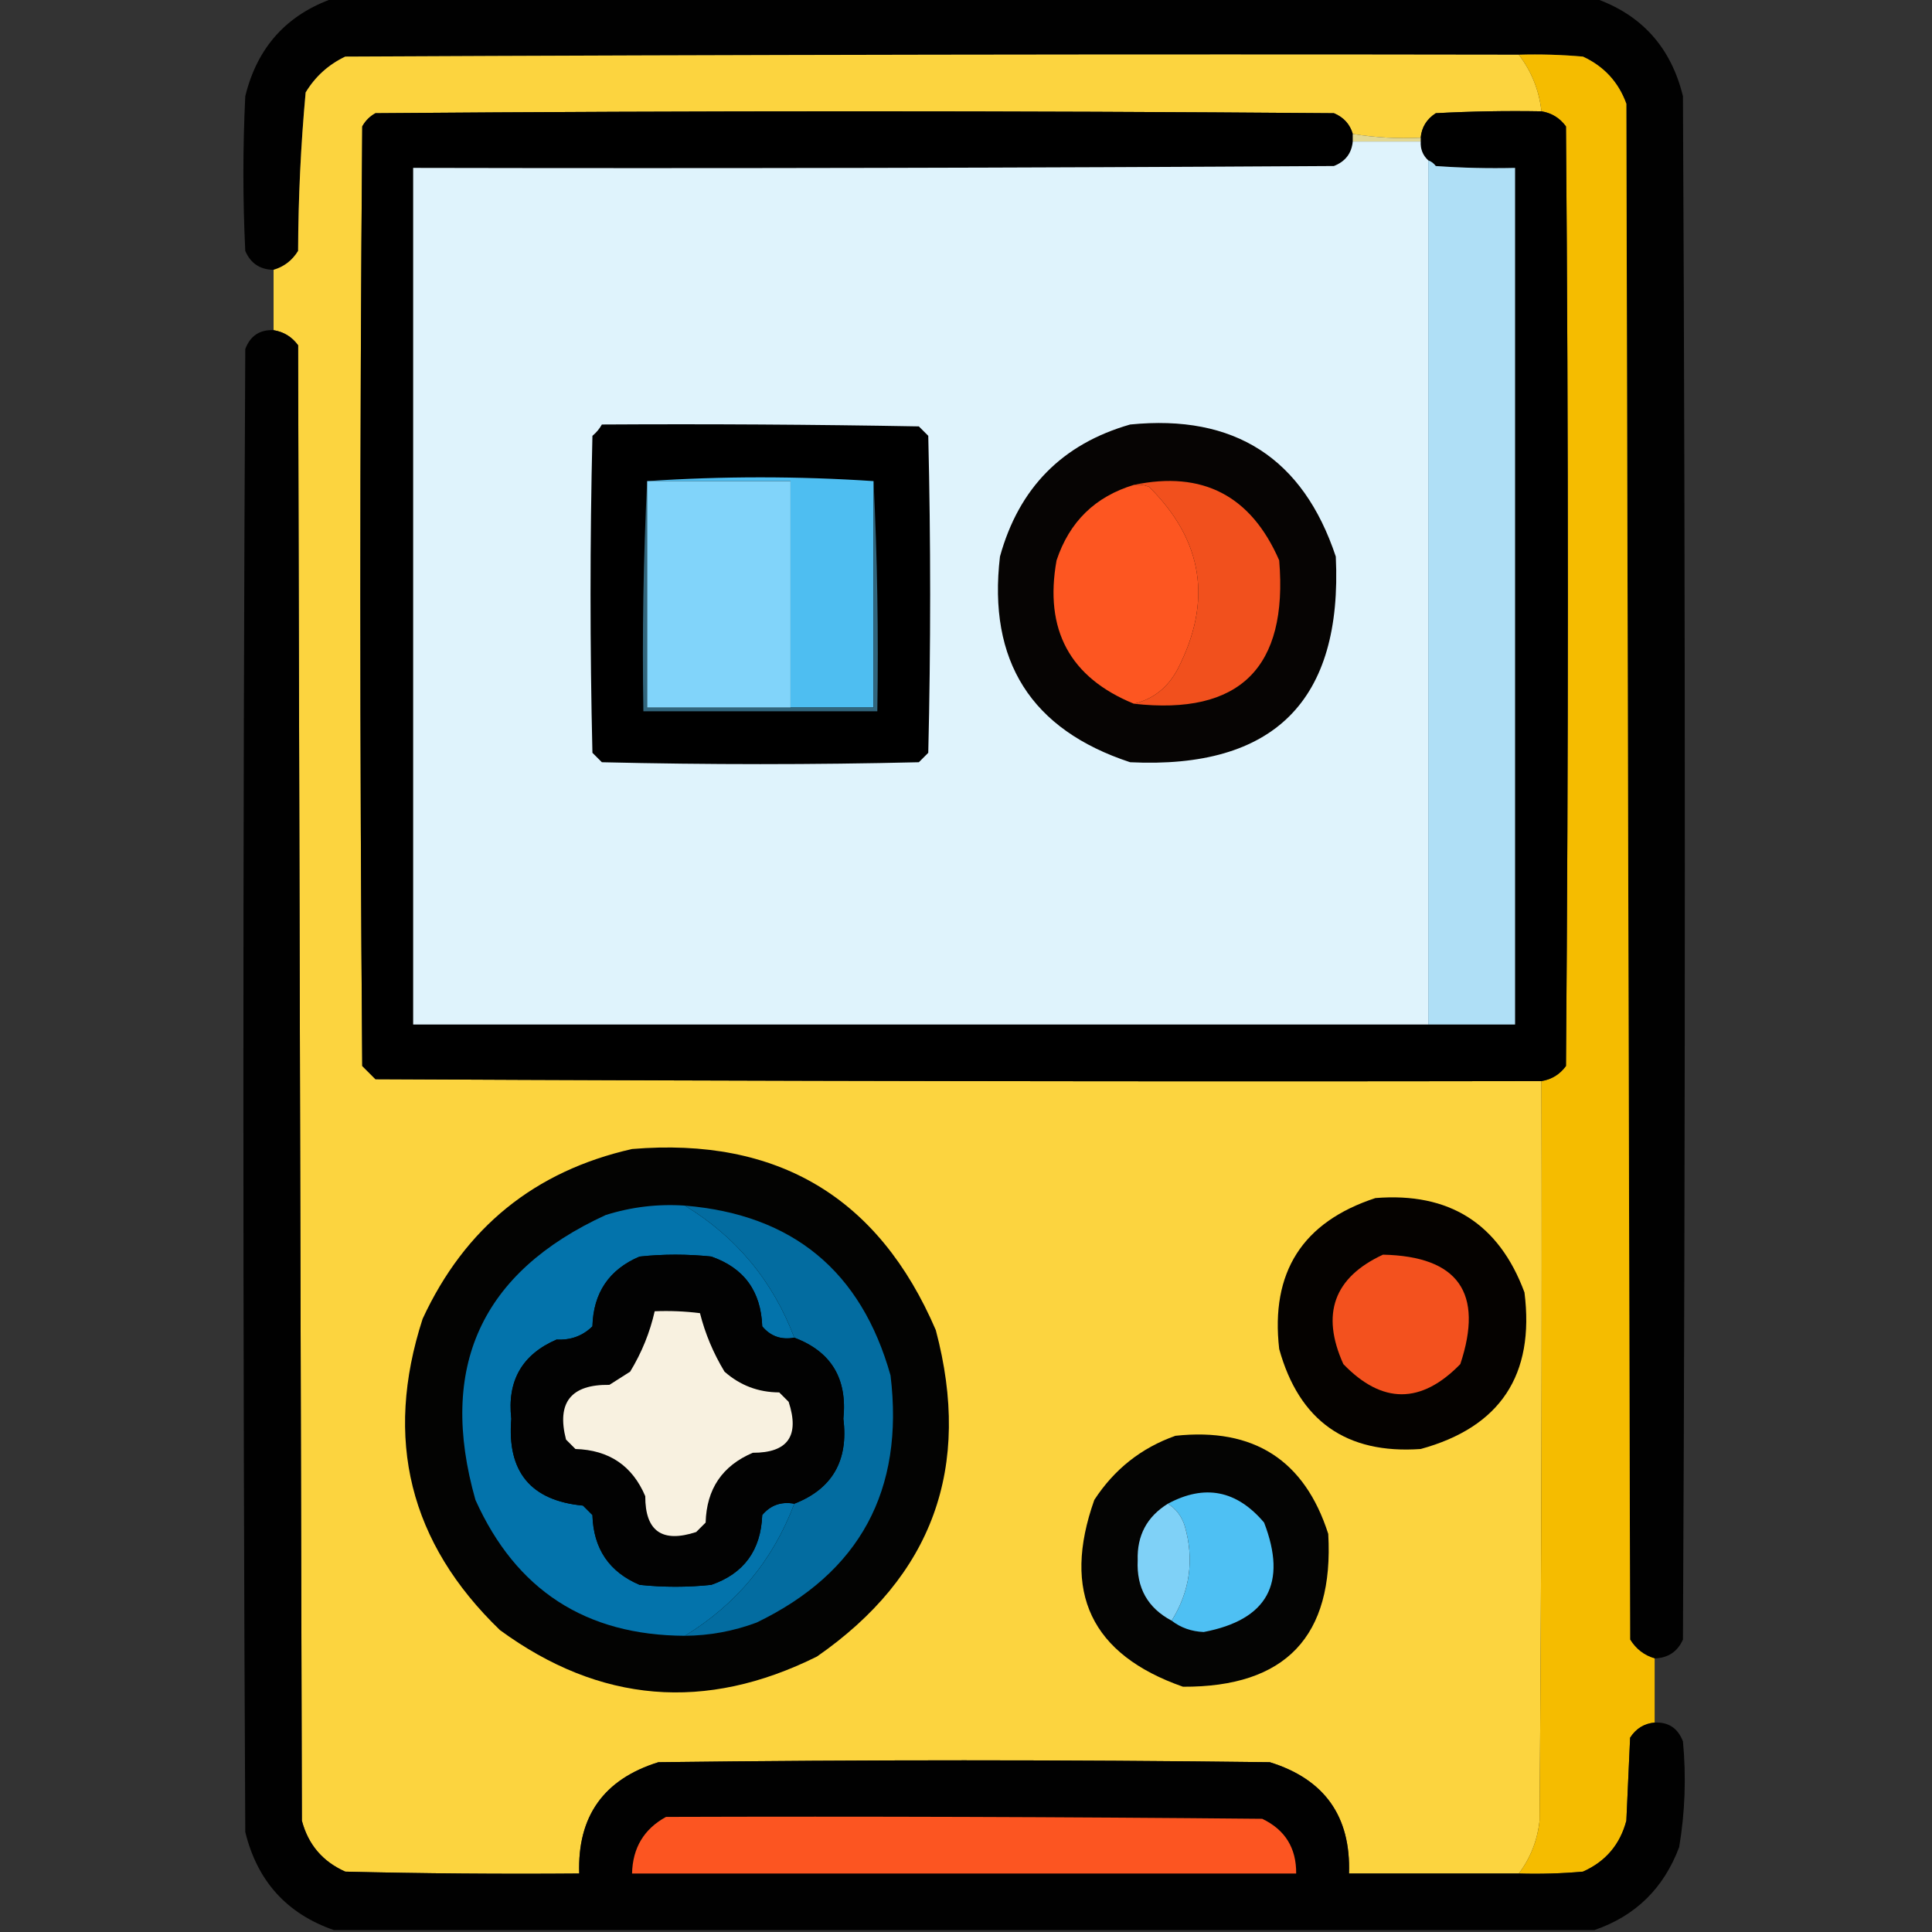
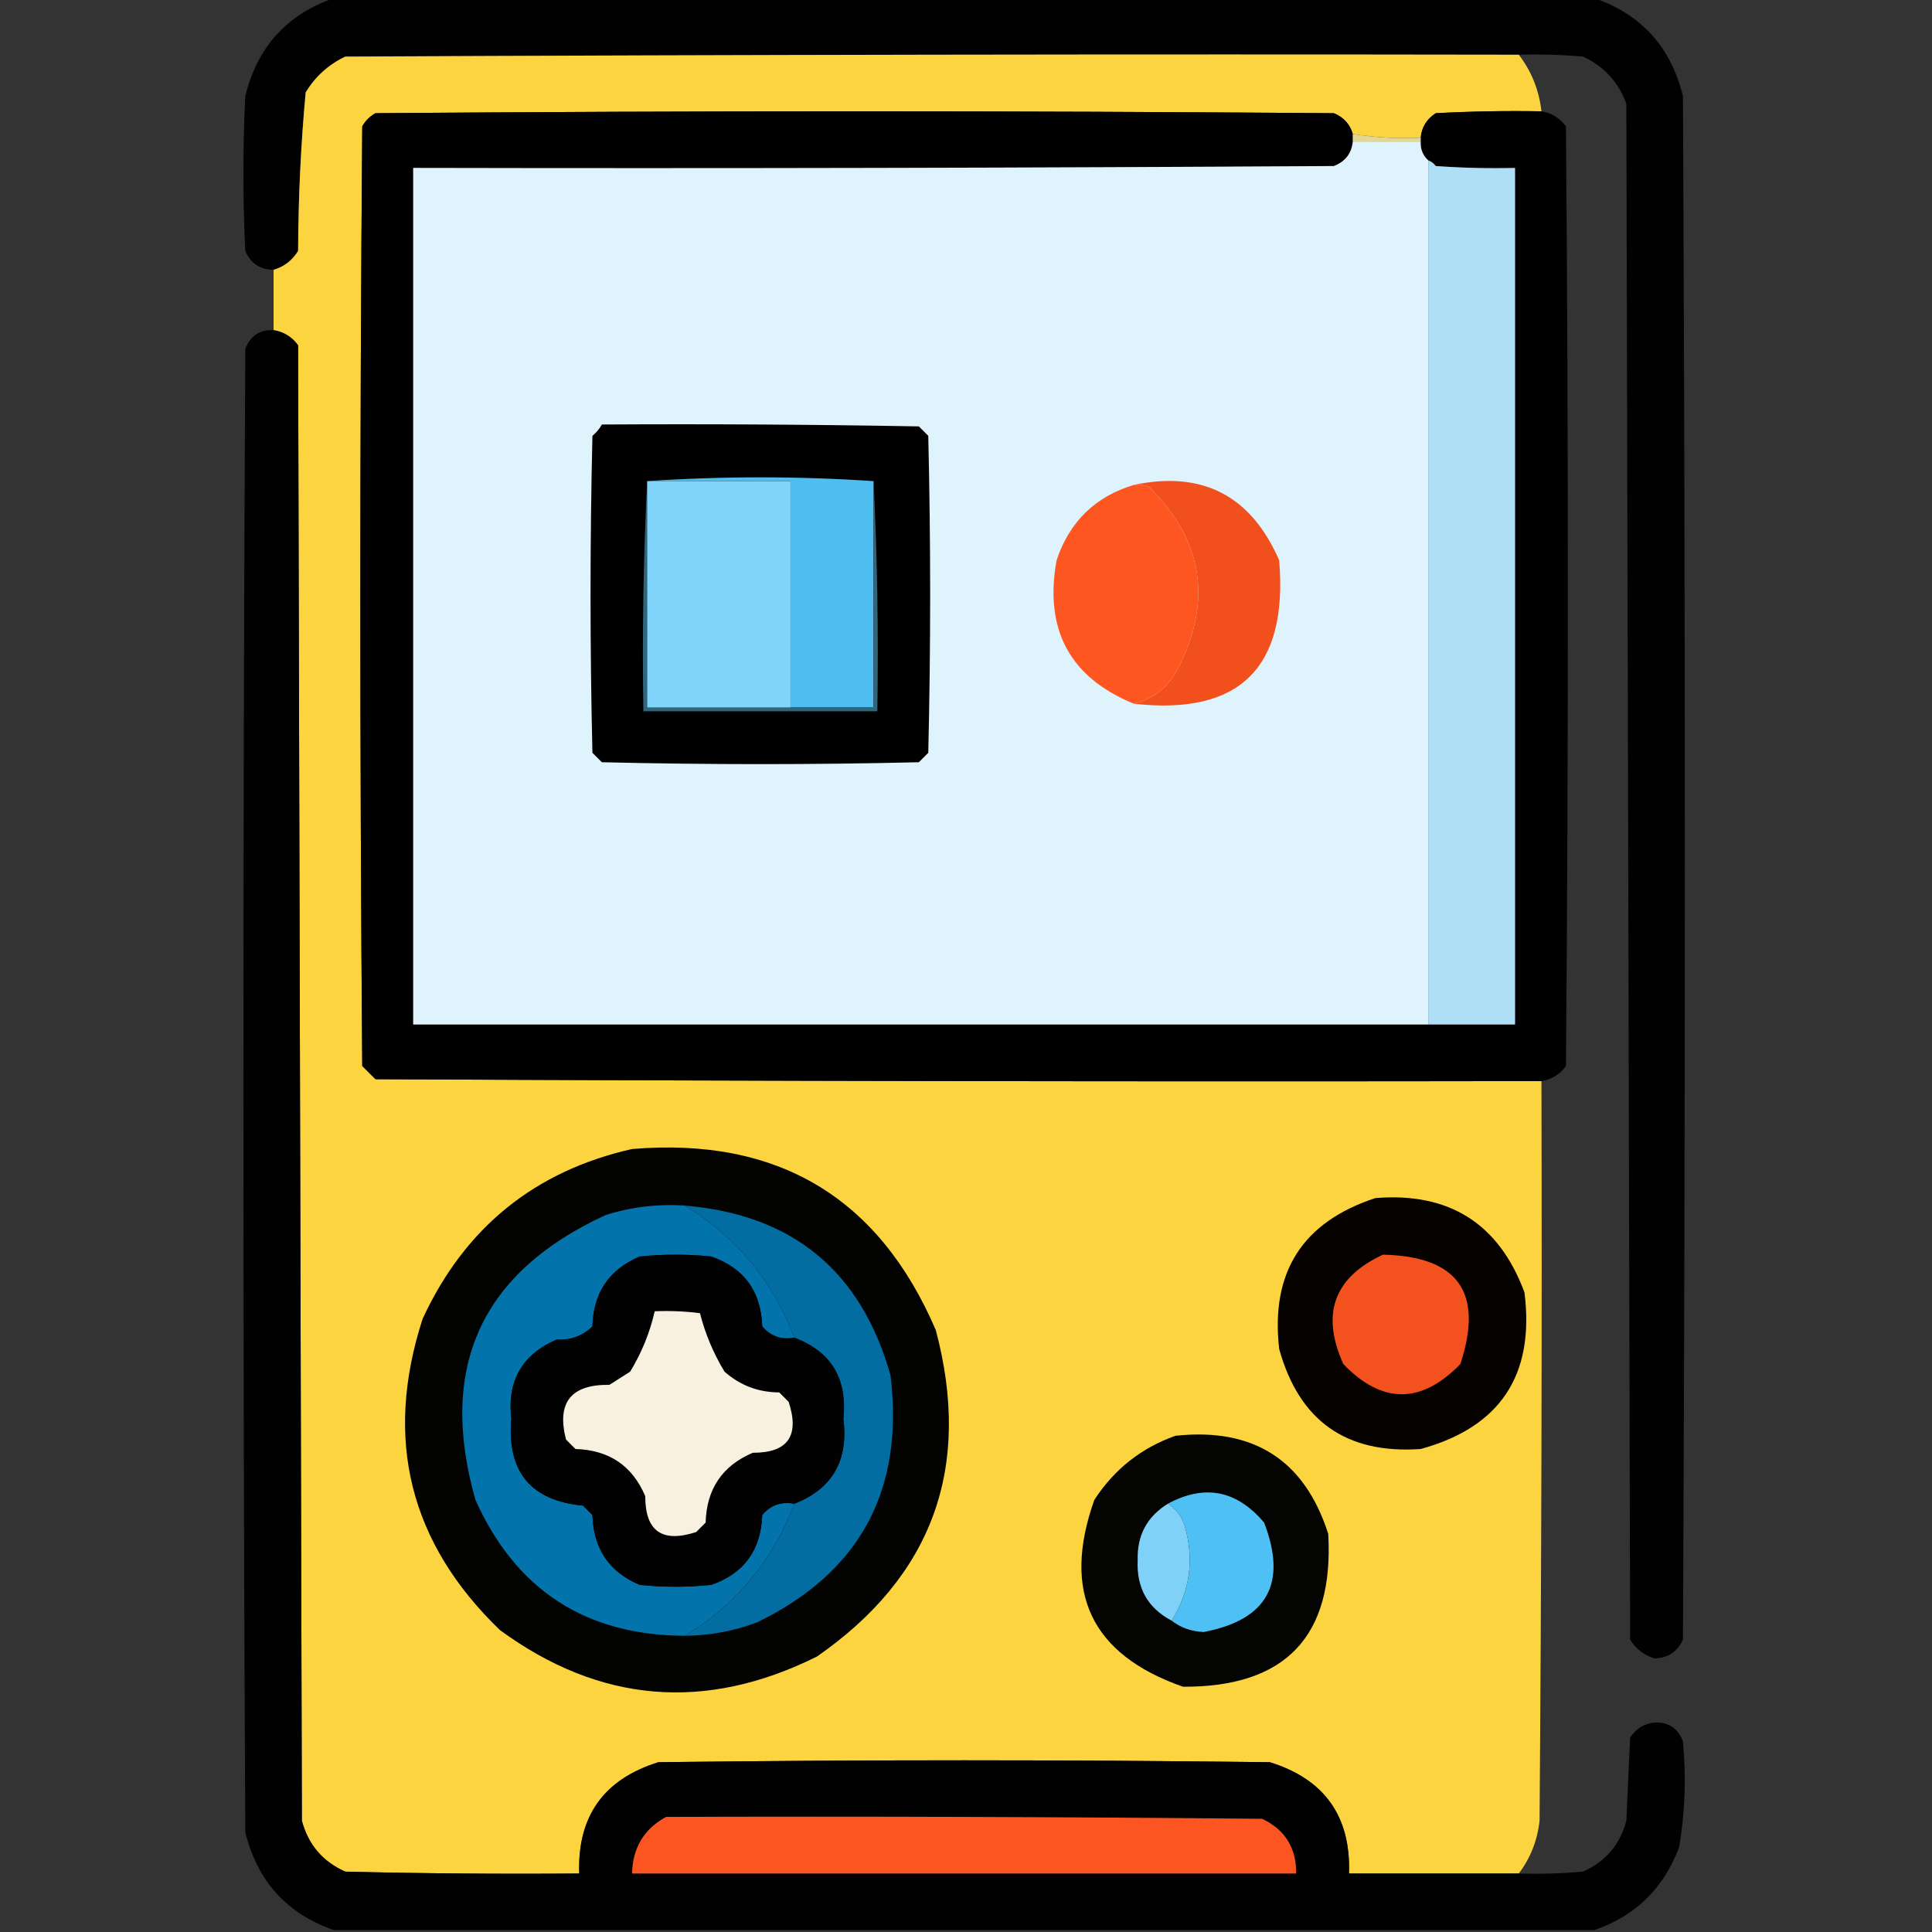
<svg xmlns="http://www.w3.org/2000/svg" version="1.1" width="512px" height="512px" style="shape-rendering:geometricPrecision; text-rendering:geometricPrecision; image-rendering:optimizeQuality; fill-rule:evenodd; clip-rule:evenodd">
  <rect width="100%" height="100%" fill="#333333" stroke="none" />
  <g>
    <path style="opacity:0.977" fill="#000000" d="M 88.5,-0.5 C 199.833,-0.5 311.167,-0.5 422.5,-0.5C 434.992,3.831 442.825,12.498 446,25.5C 446.667,161.833 446.667,298.167 446,434.5C 444.563,437.708 442.063,439.375 438.5,439.5C 435.73,438.69 433.563,437.023 432,434.5C 431.667,298.833 431.333,163.167 431,27.5C 428.921,21.753 425.088,17.586 419.5,15C 413.843,14.501 408.176,14.334 402.5,14.5C 298.833,14.333 195.166,14.5 91.5,15C 87.052,17.114 83.552,20.281 81,24.5C 79.719,38.432 79.052,52.432 79,66.5C 77.437,69.023 75.27,70.69 72.5,71.5C 68.91,71.456 66.41,69.789 65,66.5C 64.333,52.833 64.333,39.167 65,25.5C 68.175,12.498 76.008,3.831 88.5,-0.5 Z" />
  </g>
  <g>
    <path style="opacity:1" fill="#fcd43f" d="M 402.5,14.5 C 405.879,18.928 407.879,23.928 408.5,29.5C 399.161,29.334 389.827,29.5 380.5,30C 378.077,31.571 376.744,33.737 376.5,36.5C 370.409,36.789 364.409,36.455 358.5,35.5C 357.746,32.909 356.079,31.076 353.5,30C 268.833,29.333 184.167,29.333 99.5,30C 98,30.833 96.833,32 96,33.5C 95.333,116.5 95.333,199.5 96,282.5C 97.167,283.667 98.333,284.833 99.5,286C 202.499,286.5 305.499,286.667 408.5,286.5C 408.667,351.834 408.5,417.168 408,482.5C 407.43,487.717 405.597,492.383 402.5,496.5C 387.5,496.5 372.5,496.5 357.5,496.5C 358,481.334 351,471.501 336.5,467C 282.5,466.333 228.5,466.333 174.5,467C 160,471.501 153,481.334 153.5,496.5C 132.831,496.667 112.164,496.5 91.5,496C 85.508,493.341 81.675,488.841 80,482.5C 79.667,352.167 79.333,221.833 79,91.5C 77.362,89.266 75.195,87.933 72.5,87.5C 72.5,82.167 72.5,76.833 72.5,71.5C 75.27,70.69 77.437,69.023 79,66.5C 79.052,52.432 79.719,38.432 81,24.5C 83.552,20.281 87.052,17.114 91.5,15C 195.166,14.5 298.833,14.333 402.5,14.5 Z" />
  </g>
  <g>
-     <path style="opacity:1" fill="#f5bc00" d="M 402.5,14.5 C 408.176,14.334 413.843,14.501 419.5,15C 425.088,17.586 428.921,21.753 431,27.5C 431.333,163.167 431.667,298.833 432,434.5C 433.563,437.023 435.73,438.69 438.5,439.5C 438.5,445.167 438.5,450.833 438.5,456.5C 435.737,456.744 433.571,458.077 432,460.5C 431.667,467.833 431.333,475.167 431,482.5C 429.325,488.841 425.492,493.341 419.5,496C 413.843,496.499 408.176,496.666 402.5,496.5C 405.597,492.383 407.43,487.717 408,482.5C 408.5,417.168 408.667,351.834 408.5,286.5C 411.195,286.067 413.362,284.734 415,282.5C 415.667,199.5 415.667,116.5 415,33.5C 413.362,31.266 411.195,29.933 408.5,29.5C 407.879,23.928 405.879,18.928 402.5,14.5 Z" />
-   </g>
+     </g>
  <g>
    <path style="opacity:1" fill="#000000" d="M 358.5,35.5 C 358.5,36.167 358.5,36.833 358.5,37.5C 358.201,40.642 356.534,42.809 353.5,44C 272.167,44.5 190.834,44.667 109.5,44.5C 109.5,120.167 109.5,195.833 109.5,271.5C 199.167,271.5 288.833,271.5 378.5,271.5C 386.167,271.5 393.833,271.5 401.5,271.5C 401.5,195.833 401.5,120.167 401.5,44.5C 394.492,44.666 387.492,44.5 380.5,44C 379.956,43.283 379.289,42.783 378.5,42.5C 377.058,41.181 376.392,39.514 376.5,37.5C 376.5,37.167 376.5,36.833 376.5,36.5C 376.744,33.737 378.077,31.571 380.5,30C 389.827,29.5 399.161,29.334 408.5,29.5C 411.195,29.933 413.362,31.266 415,33.5C 415.667,116.5 415.667,199.5 415,282.5C 413.362,284.734 411.195,286.067 408.5,286.5C 305.499,286.667 202.499,286.5 99.5,286C 98.333,284.833 97.167,283.667 96,282.5C 95.333,199.5 95.333,116.5 96,33.5C 96.833,32 98,30.833 99.5,30C 184.167,29.333 268.833,29.333 353.5,30C 356.079,31.076 357.746,32.909 358.5,35.5 Z" />
  </g>
  <g>
    <path style="opacity:1" fill="#e2d893" d="M 358.5,35.5 C 364.409,36.455 370.409,36.789 376.5,36.5C 376.5,36.833 376.5,37.167 376.5,37.5C 370.5,37.5 364.5,37.5 358.5,37.5C 358.5,36.833 358.5,36.167 358.5,35.5 Z" />
  </g>
  <g>
    <path style="opacity:1" fill="#dff3fc" d="M 358.5,37.5 C 364.5,37.5 370.5,37.5 376.5,37.5C 376.392,39.514 377.058,41.181 378.5,42.5C 378.5,118.833 378.5,195.167 378.5,271.5C 288.833,271.5 199.167,271.5 109.5,271.5C 109.5,195.833 109.5,120.167 109.5,44.5C 190.834,44.667 272.167,44.5 353.5,44C 356.534,42.809 358.201,40.642 358.5,37.5 Z" />
  </g>
  <g>
    <path style="opacity:1" fill="#afdff6" d="M 378.5,42.5 C 379.289,42.783 379.956,43.283 380.5,44C 387.492,44.5 394.492,44.666 401.5,44.5C 401.5,120.167 401.5,195.833 401.5,271.5C 393.833,271.5 386.167,271.5 378.5,271.5C 378.5,195.167 378.5,118.833 378.5,42.5 Z" />
  </g>
  <g>
    <path style="opacity:0.983" fill="#000000" d="M 72.5,87.5 C 75.195,87.933 77.362,89.266 79,91.5C 79.333,221.833 79.667,352.167 80,482.5C 81.675,488.841 85.508,493.341 91.5,496C 112.164,496.5 132.831,496.667 153.5,496.5C 153,481.334 160,471.501 174.5,467C 228.5,466.333 282.5,466.333 336.5,467C 351,471.501 358,481.334 357.5,496.5C 372.5,496.5 387.5,496.5 402.5,496.5C 408.176,496.666 413.843,496.499 419.5,496C 425.492,493.341 429.325,488.841 431,482.5C 431.333,475.167 431.667,467.833 432,460.5C 433.571,458.077 435.737,456.744 438.5,456.5C 442.17,456.327 444.67,457.993 446,461.5C 446.886,470.895 446.553,480.228 445,489.5C 440.891,500.443 433.391,507.777 422.5,511.5C 311.167,511.5 199.833,511.5 88.5,511.5C 76.008,507.169 68.175,498.502 65,485.5C 64.333,354.5 64.333,223.5 65,92.5C 66.33,88.993 68.83,87.327 72.5,87.5 Z" />
  </g>
  <g>
    <path style="opacity:1" fill="#000000" d="M 159.5,112.5 C 187.502,112.333 215.502,112.5 243.5,113C 244.333,113.833 245.167,114.667 246,115.5C 246.667,143.5 246.667,171.5 246,199.5C 245.167,200.333 244.333,201.167 243.5,202C 215.5,202.667 187.5,202.667 159.5,202C 158.667,201.167 157.833,200.333 157,199.5C 156.333,171.5 156.333,143.5 157,115.5C 158.045,114.627 158.878,113.627 159.5,112.5 Z" />
  </g>
  <g>
-     <path style="opacity:1" fill="#060403" d="M 299.5,112.5 C 327.147,109.725 345.314,121.391 354,147.5C 355.822,185.678 337.656,203.844 299.5,202C 273.254,193.37 261.754,175.204 265,147.5C 270.016,129.318 281.516,117.652 299.5,112.5 Z" />
-   </g>
+     </g>
  <g>
    <path style="opacity:1" fill="#4ebef1" d="M 171.5,127.5 C 191.5,126.167 211.5,126.167 231.5,127.5C 231.5,147.5 231.5,167.5 231.5,187.5C 224.167,187.5 216.833,187.5 209.5,187.5C 209.5,167.5 209.5,147.5 209.5,127.5C 196.833,127.5 184.167,127.5 171.5,127.5 Z" />
  </g>
  <g>
    <path style="opacity:1" fill="#31657c" d="M 171.5,127.5 C 171.5,147.5 171.5,167.5 171.5,187.5C 184.167,187.5 196.833,187.5 209.5,187.5C 216.833,187.5 224.167,187.5 231.5,187.5C 231.5,167.5 231.5,147.5 231.5,127.5C 232.497,147.66 232.83,167.993 232.5,188.5C 211.833,188.5 191.167,188.5 170.5,188.5C 170.17,167.993 170.503,147.66 171.5,127.5 Z" />
  </g>
  <g>
    <path style="opacity:1" fill="#81d4fa" d="M 171.5,127.5 C 184.167,127.5 196.833,127.5 209.5,127.5C 209.5,147.5 209.5,167.5 209.5,187.5C 196.833,187.5 184.167,187.5 171.5,187.5C 171.5,167.5 171.5,147.5 171.5,127.5 Z" />
  </g>
  <g>
    <path style="opacity:1" fill="#f1501d" d="M 300.5,128.5 C 318.701,124.685 331.535,131.351 339,148.5C 341.375,176.96 328.542,189.627 300.5,186.5C 305.567,185.288 309.4,182.288 312,177.5C 321.392,159.416 318.892,143.249 304.5,129C 303.207,128.51 301.873,128.343 300.5,128.5 Z" />
  </g>
  <g>
    <path style="opacity:1" fill="#fd5621" d="M 300.5,128.5 C 301.873,128.343 303.207,128.51 304.5,129C 318.892,143.249 321.392,159.416 312,177.5C 309.4,182.288 305.567,185.288 300.5,186.5C 283.526,179.565 276.693,166.898 280,148.5C 283.412,138.254 290.246,131.587 300.5,128.5 Z" />
  </g>
  <g>
    <path style="opacity:1" fill="#030302" d="M 167.5,304.5 C 206.055,301.284 232.889,317.284 248,352.5C 257.659,388.87 247.159,417.703 216.5,439C 186.967,453.692 158.967,451.358 132.5,432C 108.51,408.873 101.677,381.373 112,349.5C 123.179,325.344 141.679,310.344 167.5,304.5 Z" />
  </g>
  <g>
    <path style="opacity:1" fill="#050200" d="M 364.5,317.5 C 384.06,315.918 397.227,324.251 404,342.5C 406.758,364.383 397.592,378.217 376.5,384C 356.786,385.392 344.286,376.559 339,357.5C 336.662,337.163 345.162,323.83 364.5,317.5 Z" />
  </g>
  <g>
    <path style="opacity:1" fill="#0373ab" d="M 181.5,319.5 C 195.159,327.829 204.826,339.496 210.5,354.5C 207.03,355.125 204.196,354.125 202,351.5C 201.665,342.181 197.165,336.015 188.5,333C 182.167,332.333 175.833,332.333 169.5,333C 161.411,336.437 157.244,342.604 157,351.5C 154.426,354.027 151.26,355.194 147.5,355C 138.35,358.957 134.35,365.957 135.5,376C 134.324,390.02 140.657,397.687 154.5,399C 155.333,399.833 156.167,400.667 157,401.5C 157.263,410.41 161.43,416.577 169.5,420C 175.833,420.667 182.167,420.667 188.5,420C 197.147,417 201.647,410.833 202,401.5C 204.196,398.875 207.03,397.875 210.5,398.5C 204.826,413.504 195.159,425.171 181.5,433.5C 155.239,433.397 136.739,421.397 126,397.5C 116.004,362.334 127.504,337.168 160.5,322C 167.326,319.845 174.326,319.012 181.5,319.5 Z" />
  </g>
  <g>
    <path style="opacity:1" fill="#036ca0" d="M 181.5,319.5 C 210.069,321.872 228.236,336.872 236,364.5C 239.691,394.963 227.857,416.797 200.5,430C 194.362,432.285 188.028,433.452 181.5,433.5C 195.159,425.171 204.826,413.504 210.5,398.5C 220.557,394.578 224.891,387.078 223.5,376C 224.597,365.335 220.264,358.168 210.5,354.5C 204.826,339.496 195.159,327.829 181.5,319.5 Z" />
  </g>
  <g>
    <path style="opacity:1" fill="#020202" d="M 210.5,354.5 C 220.264,358.168 224.597,365.335 223.5,376C 224.891,387.078 220.557,394.578 210.5,398.5C 207.03,397.875 204.196,398.875 202,401.5C 201.647,410.833 197.147,417 188.5,420C 182.167,420.667 175.833,420.667 169.5,420C 161.43,416.577 157.263,410.41 157,401.5C 156.167,400.667 155.333,399.833 154.5,399C 140.657,397.687 134.324,390.02 135.5,376C 134.35,365.957 138.35,358.957 147.5,355C 151.26,355.194 154.426,354.027 157,351.5C 157.244,342.604 161.411,336.437 169.5,333C 175.833,332.333 182.167,332.333 188.5,333C 197.165,336.015 201.665,342.181 202,351.5C 204.196,354.125 207.03,355.125 210.5,354.5 Z" />
  </g>
  <g>
    <path style="opacity:1" fill="#f3511e" d="M 366.5,332.5 C 386.435,332.932 393.268,342.599 387,361.5C 376.625,372.16 366.291,372.16 356,361.5C 350.002,348.195 353.502,338.529 366.5,332.5 Z" />
  </g>
  <g>
    <path style="opacity:1" fill="#f8f1e0" d="M 173.5,347.5 C 177.514,347.334 181.514,347.501 185.5,348C 186.87,353.428 189.037,358.595 192,363.5C 196.13,367.147 200.964,368.98 206.5,369C 207.333,369.833 208.167,370.667 209,371.5C 211.956,380.523 208.789,385.023 199.5,385C 191.411,388.437 187.244,394.604 187,403.5C 186.167,404.333 185.333,405.167 184.5,406C 175.477,408.956 170.977,405.789 171,396.5C 167.577,388.43 161.41,384.263 152.5,384C 151.667,383.167 150.833,382.333 150,381.5C 147.472,371.69 151.305,366.857 161.5,367C 163.333,365.833 165.167,364.667 167,363.5C 170.067,358.452 172.233,353.119 173.5,347.5 Z" />
  </g>
  <g>
    <path style="opacity:1" fill="#040403" d="M 311.5,380.5 C 332.237,378.267 345.737,386.934 352,406.5C 353.532,433.635 340.699,447.135 313.5,447C 289.159,438.481 281.326,421.981 290,397.5C 295.291,389.366 302.458,383.7 311.5,380.5 Z" />
  </g>
  <g>
    <path style="opacity:1" fill="#4ec0f3" d="M 310.5,429.5 C 315.349,421.675 316.516,413.342 314,404.5C 313.208,401.894 311.708,399.894 309.5,398.5C 319.247,393.252 327.747,394.918 335,403.5C 341.205,419.612 335.872,429.279 319,432.5C 315.759,432.366 312.925,431.366 310.5,429.5 Z" />
  </g>
  <g>
    <path style="opacity:1" fill="#7fd1f7" d="M 309.5,398.5 C 311.708,399.894 313.208,401.894 314,404.5C 316.516,413.342 315.349,421.675 310.5,429.5C 304.153,426.13 301.153,420.797 301.5,413.5C 301.284,406.93 303.951,401.93 309.5,398.5 Z" />
  </g>
  <g>
    <path style="opacity:1" fill="#fc5521" d="M 176.5,481.5 C 229.168,481.333 281.834,481.5 334.5,482C 340.556,484.898 343.556,489.732 343.5,496.5C 284.833,496.5 226.167,496.5 167.5,496.5C 167.658,489.7 170.658,484.7 176.5,481.5 Z" />
  </g>
</svg>